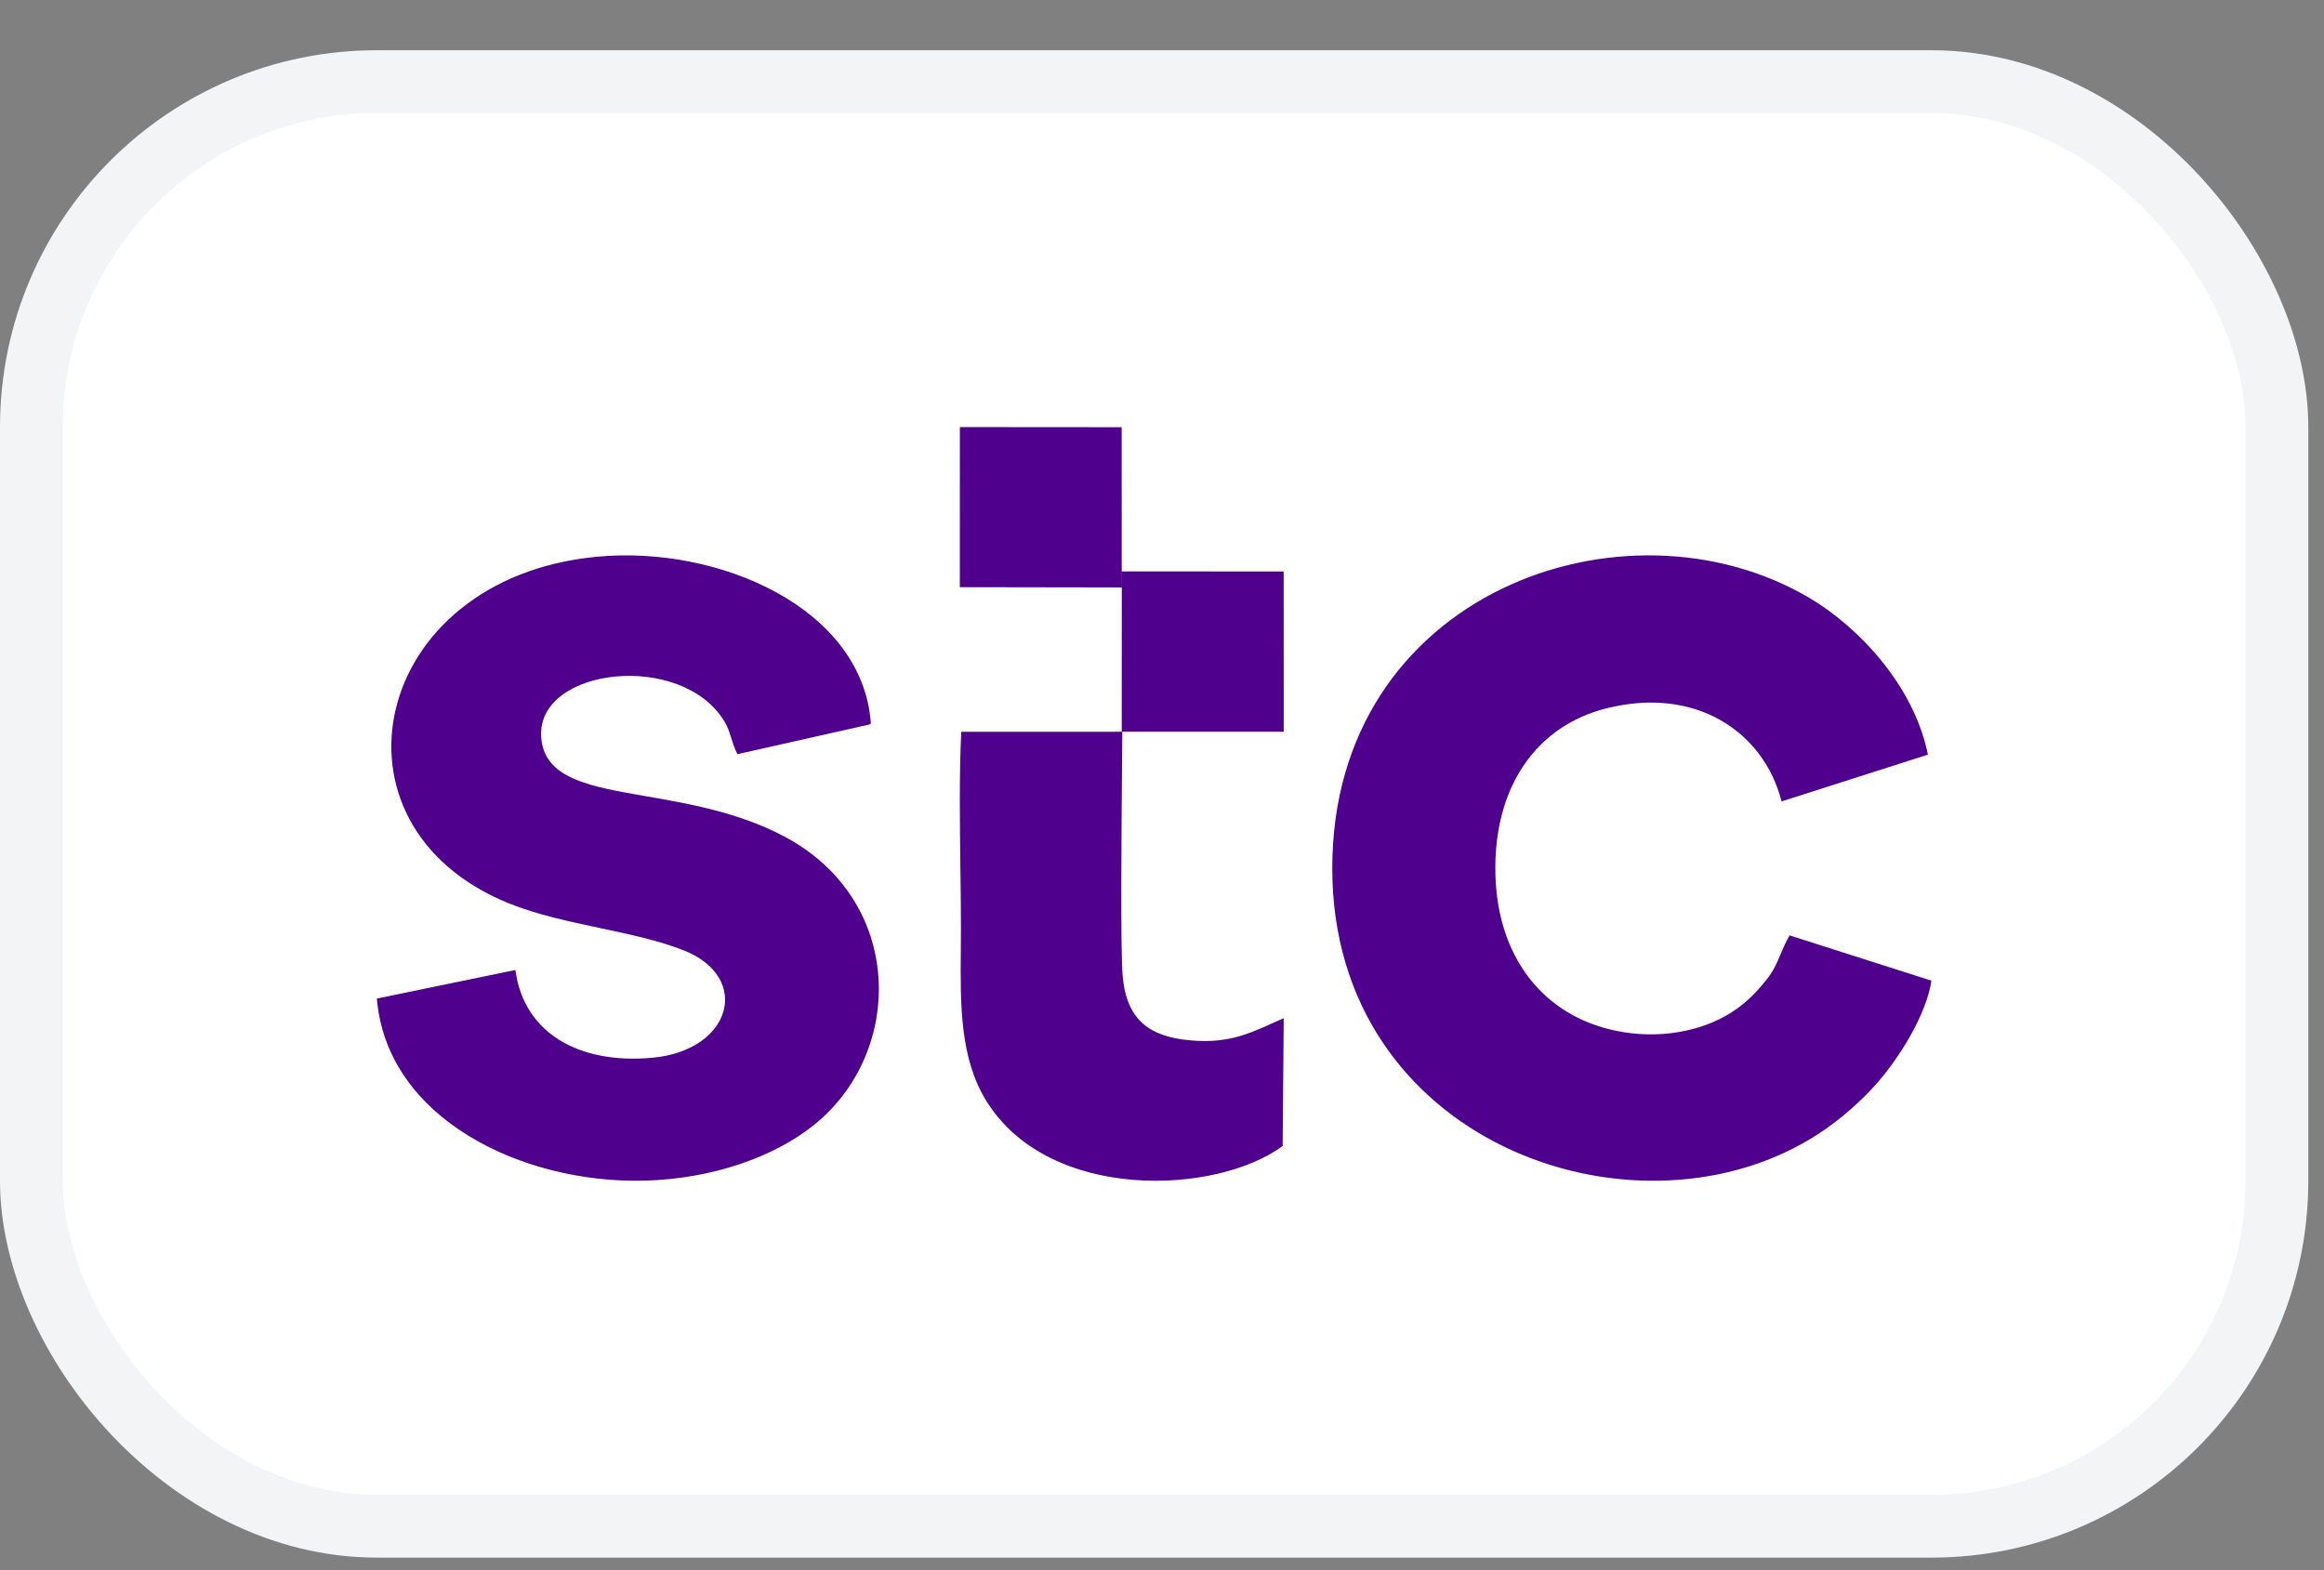
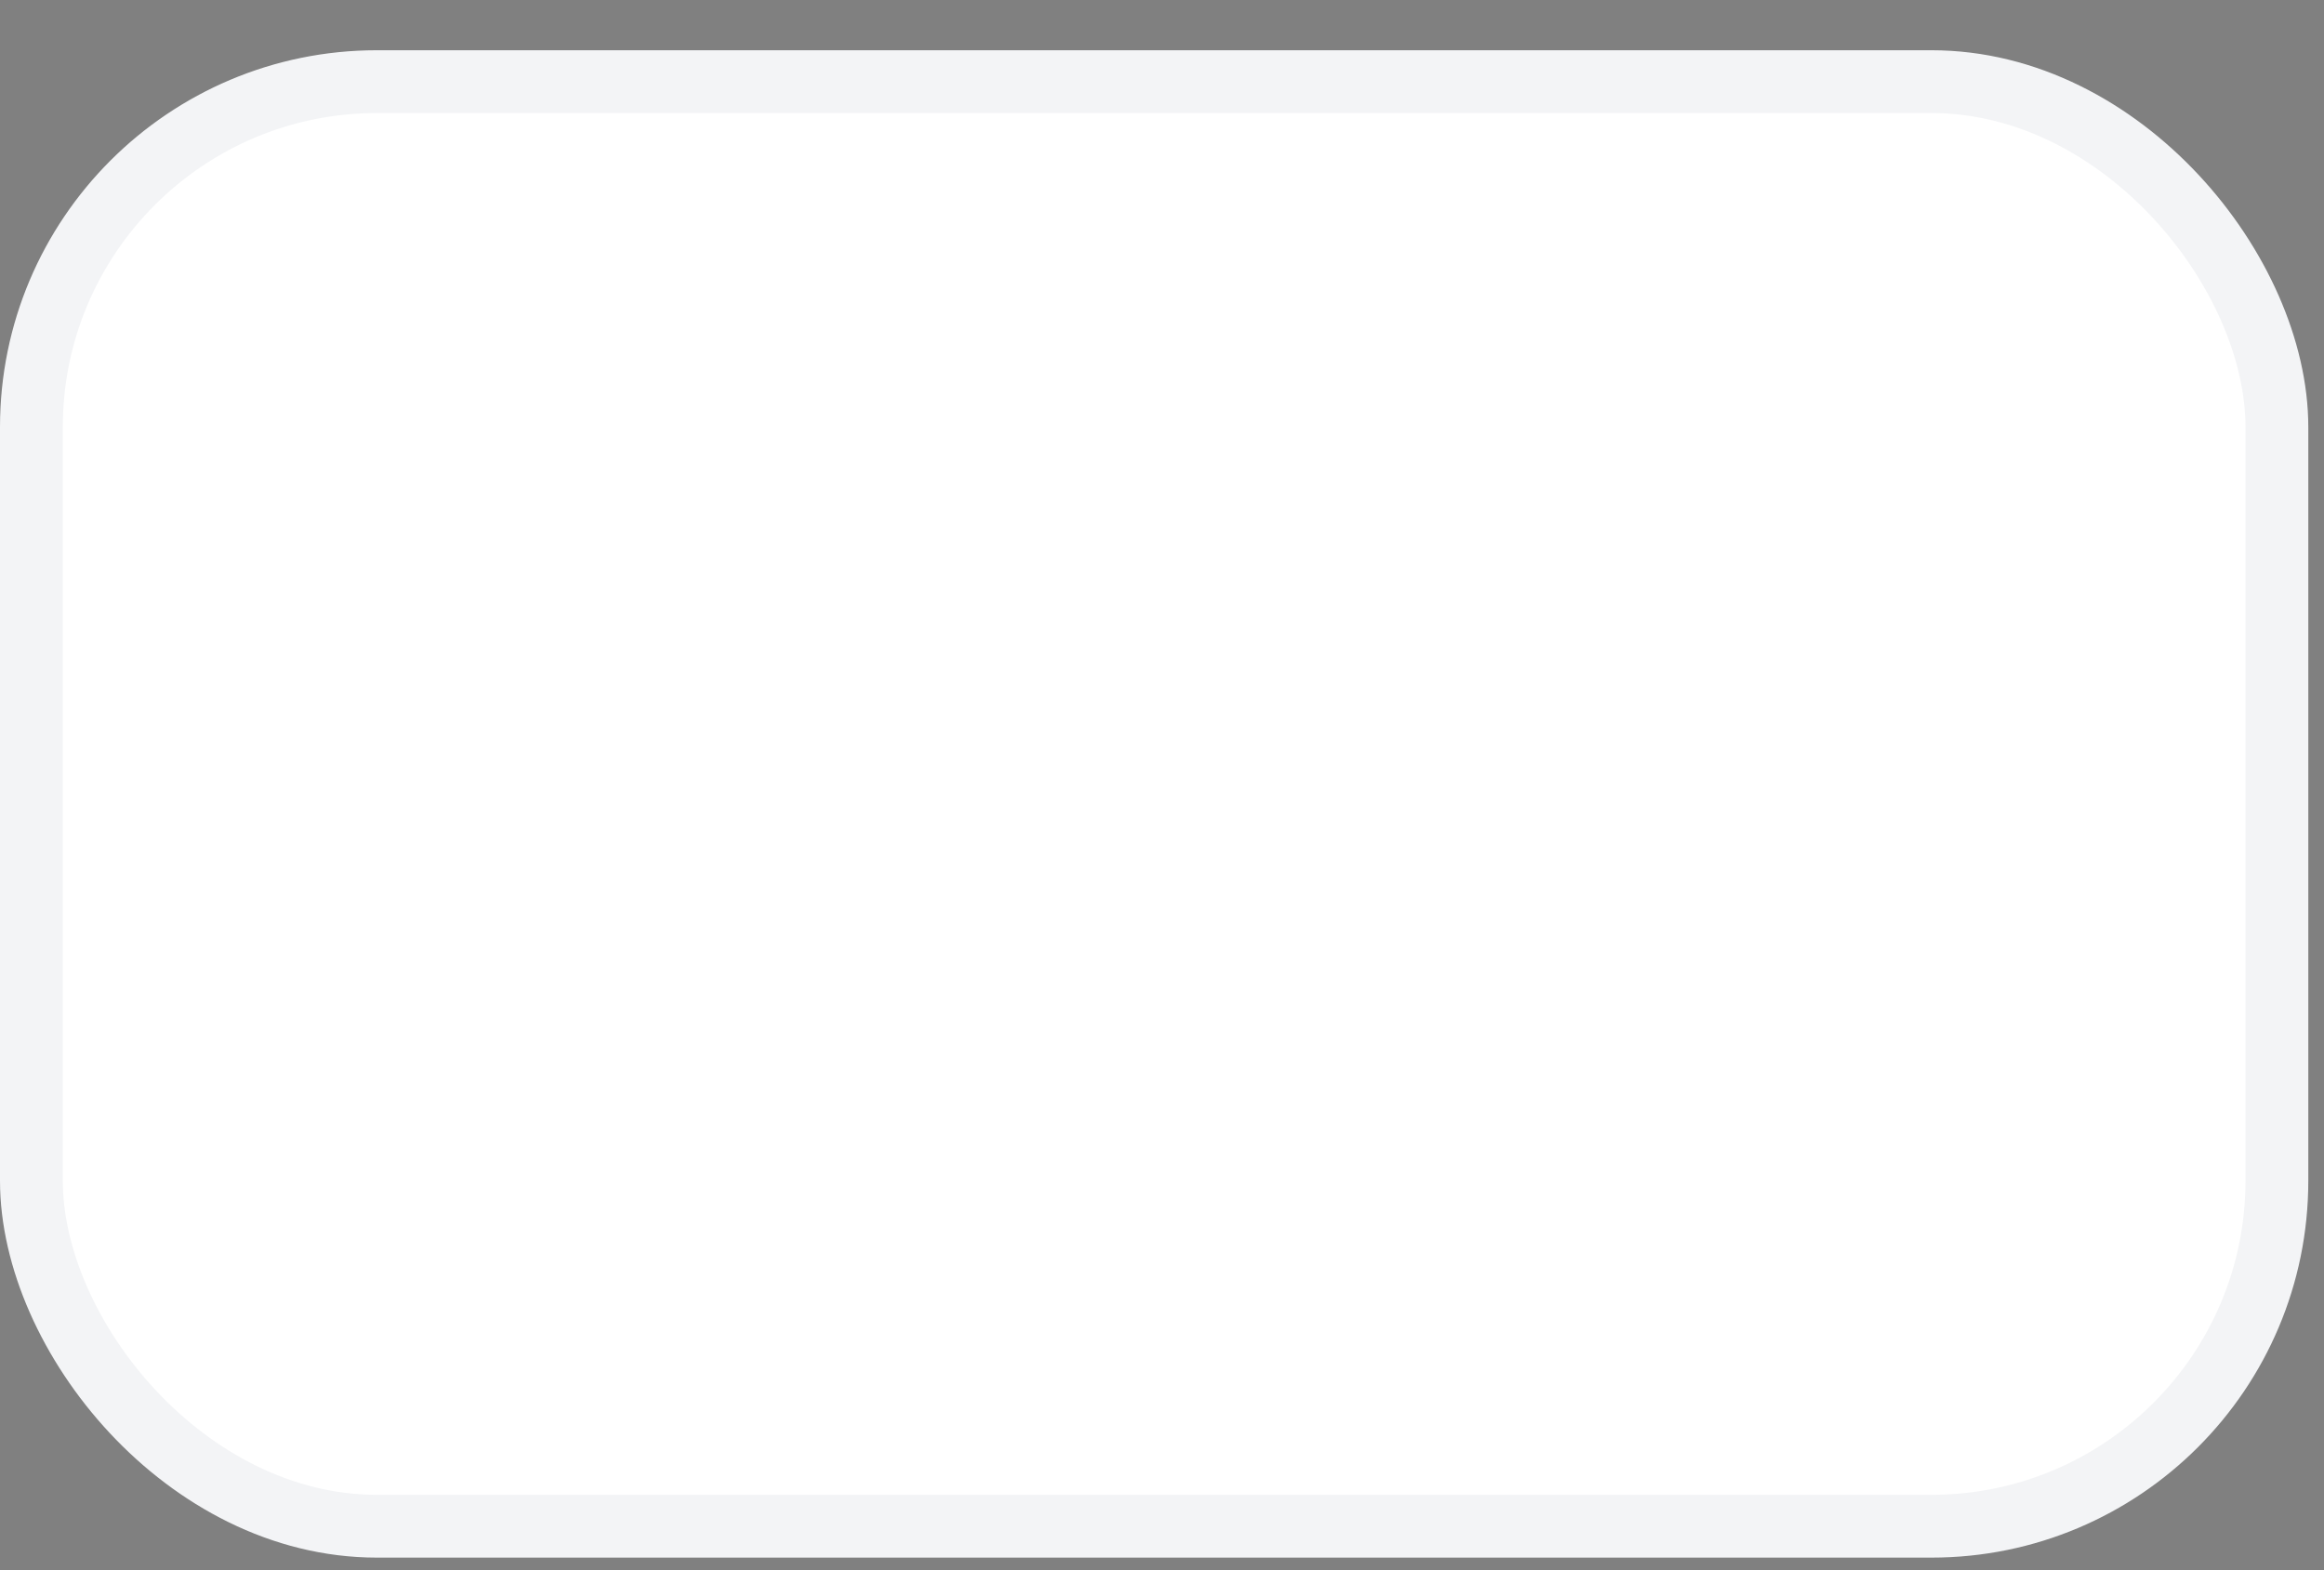
<svg xmlns="http://www.w3.org/2000/svg" width="37" height="25" viewBox="0 0 37 25" fill="none">
  <rect x="0" y="0" width="37" height="25" fill="#808080" stroke="none" />
  <rect x="0.5" y="1.3" width="35.75" height="23" rx="5.5" fill="white" />
-   <path fill-rule="evenodd" clip-rule="evenodd" d="M17.859 9.353L17.858 6.802L15.282 6.8L15.281 9.349L17.859 9.353ZM8.206 15.444L6 15.899C6.159 17.814 8.318 18.846 10.254 18.798C11.337 18.772 12.323 18.421 12.955 17.915C14.413 16.747 14.404 14.328 12.478 13.314C11.754 12.933 10.967 12.796 10.293 12.679C9.415 12.527 8.729 12.407 8.627 11.825C8.426 10.675 10.691 10.35 11.466 11.386C11.574 11.529 11.608 11.639 11.644 11.756C11.668 11.833 11.693 11.913 11.74 12.008L13.833 11.537C13.841 11.534 13.855 11.528 13.865 11.522C13.738 9.683 11.443 8.677 9.496 8.865C5.897 9.212 5.044 13.139 8.093 14.379C8.548 14.564 9.057 14.671 9.556 14.777C10.022 14.876 10.479 14.972 10.88 15.129C11.969 15.555 11.66 16.728 10.379 16.842C9.211 16.946 8.337 16.445 8.206 15.444ZM30.75 15.614L28.492 14.893C28.428 15.004 28.386 15.102 28.347 15.197C28.29 15.332 28.237 15.458 28.128 15.594C27.963 15.801 27.799 15.973 27.553 16.128C27.075 16.428 26.397 16.552 25.723 16.411C24.568 16.17 23.84 15.239 23.808 13.918C23.775 12.541 24.452 11.561 25.572 11.279C27.002 10.918 28.083 11.655 28.364 12.76L30.694 12.015C30.467 10.894 29.564 9.965 28.804 9.518C25.866 7.787 21.201 9.439 21.211 13.838C21.221 18.173 25.962 19.856 28.822 18.134C29.289 17.853 29.709 17.472 30.005 17.101C30.271 16.768 30.667 16.151 30.75 15.614ZM15.304 11.652L17.868 11.651C17.867 11.773 17.866 11.949 17.864 12.16L17.864 12.163V12.164C17.855 13.204 17.838 15.084 17.873 15.529C17.923 16.151 18.214 16.471 18.84 16.552C19.499 16.636 19.849 16.478 20.293 16.276C20.34 16.255 20.388 16.233 20.438 16.212L20.421 18.247C19.352 19.03 16.711 19.135 15.711 17.541C15.282 16.857 15.289 16.007 15.297 15.121C15.298 15.006 15.299 14.889 15.299 14.773C15.299 14.45 15.294 14.117 15.29 13.782C15.281 13.066 15.271 12.337 15.304 11.652ZM20.438 11.651L17.859 11.651L17.86 9.098L20.437 9.099L20.438 11.651Z" fill="#4F008C" />
  <rect x="0.5" y="1.3" width="35.75" height="23" rx="5.5" stroke="#F3F4F6" />
</svg>